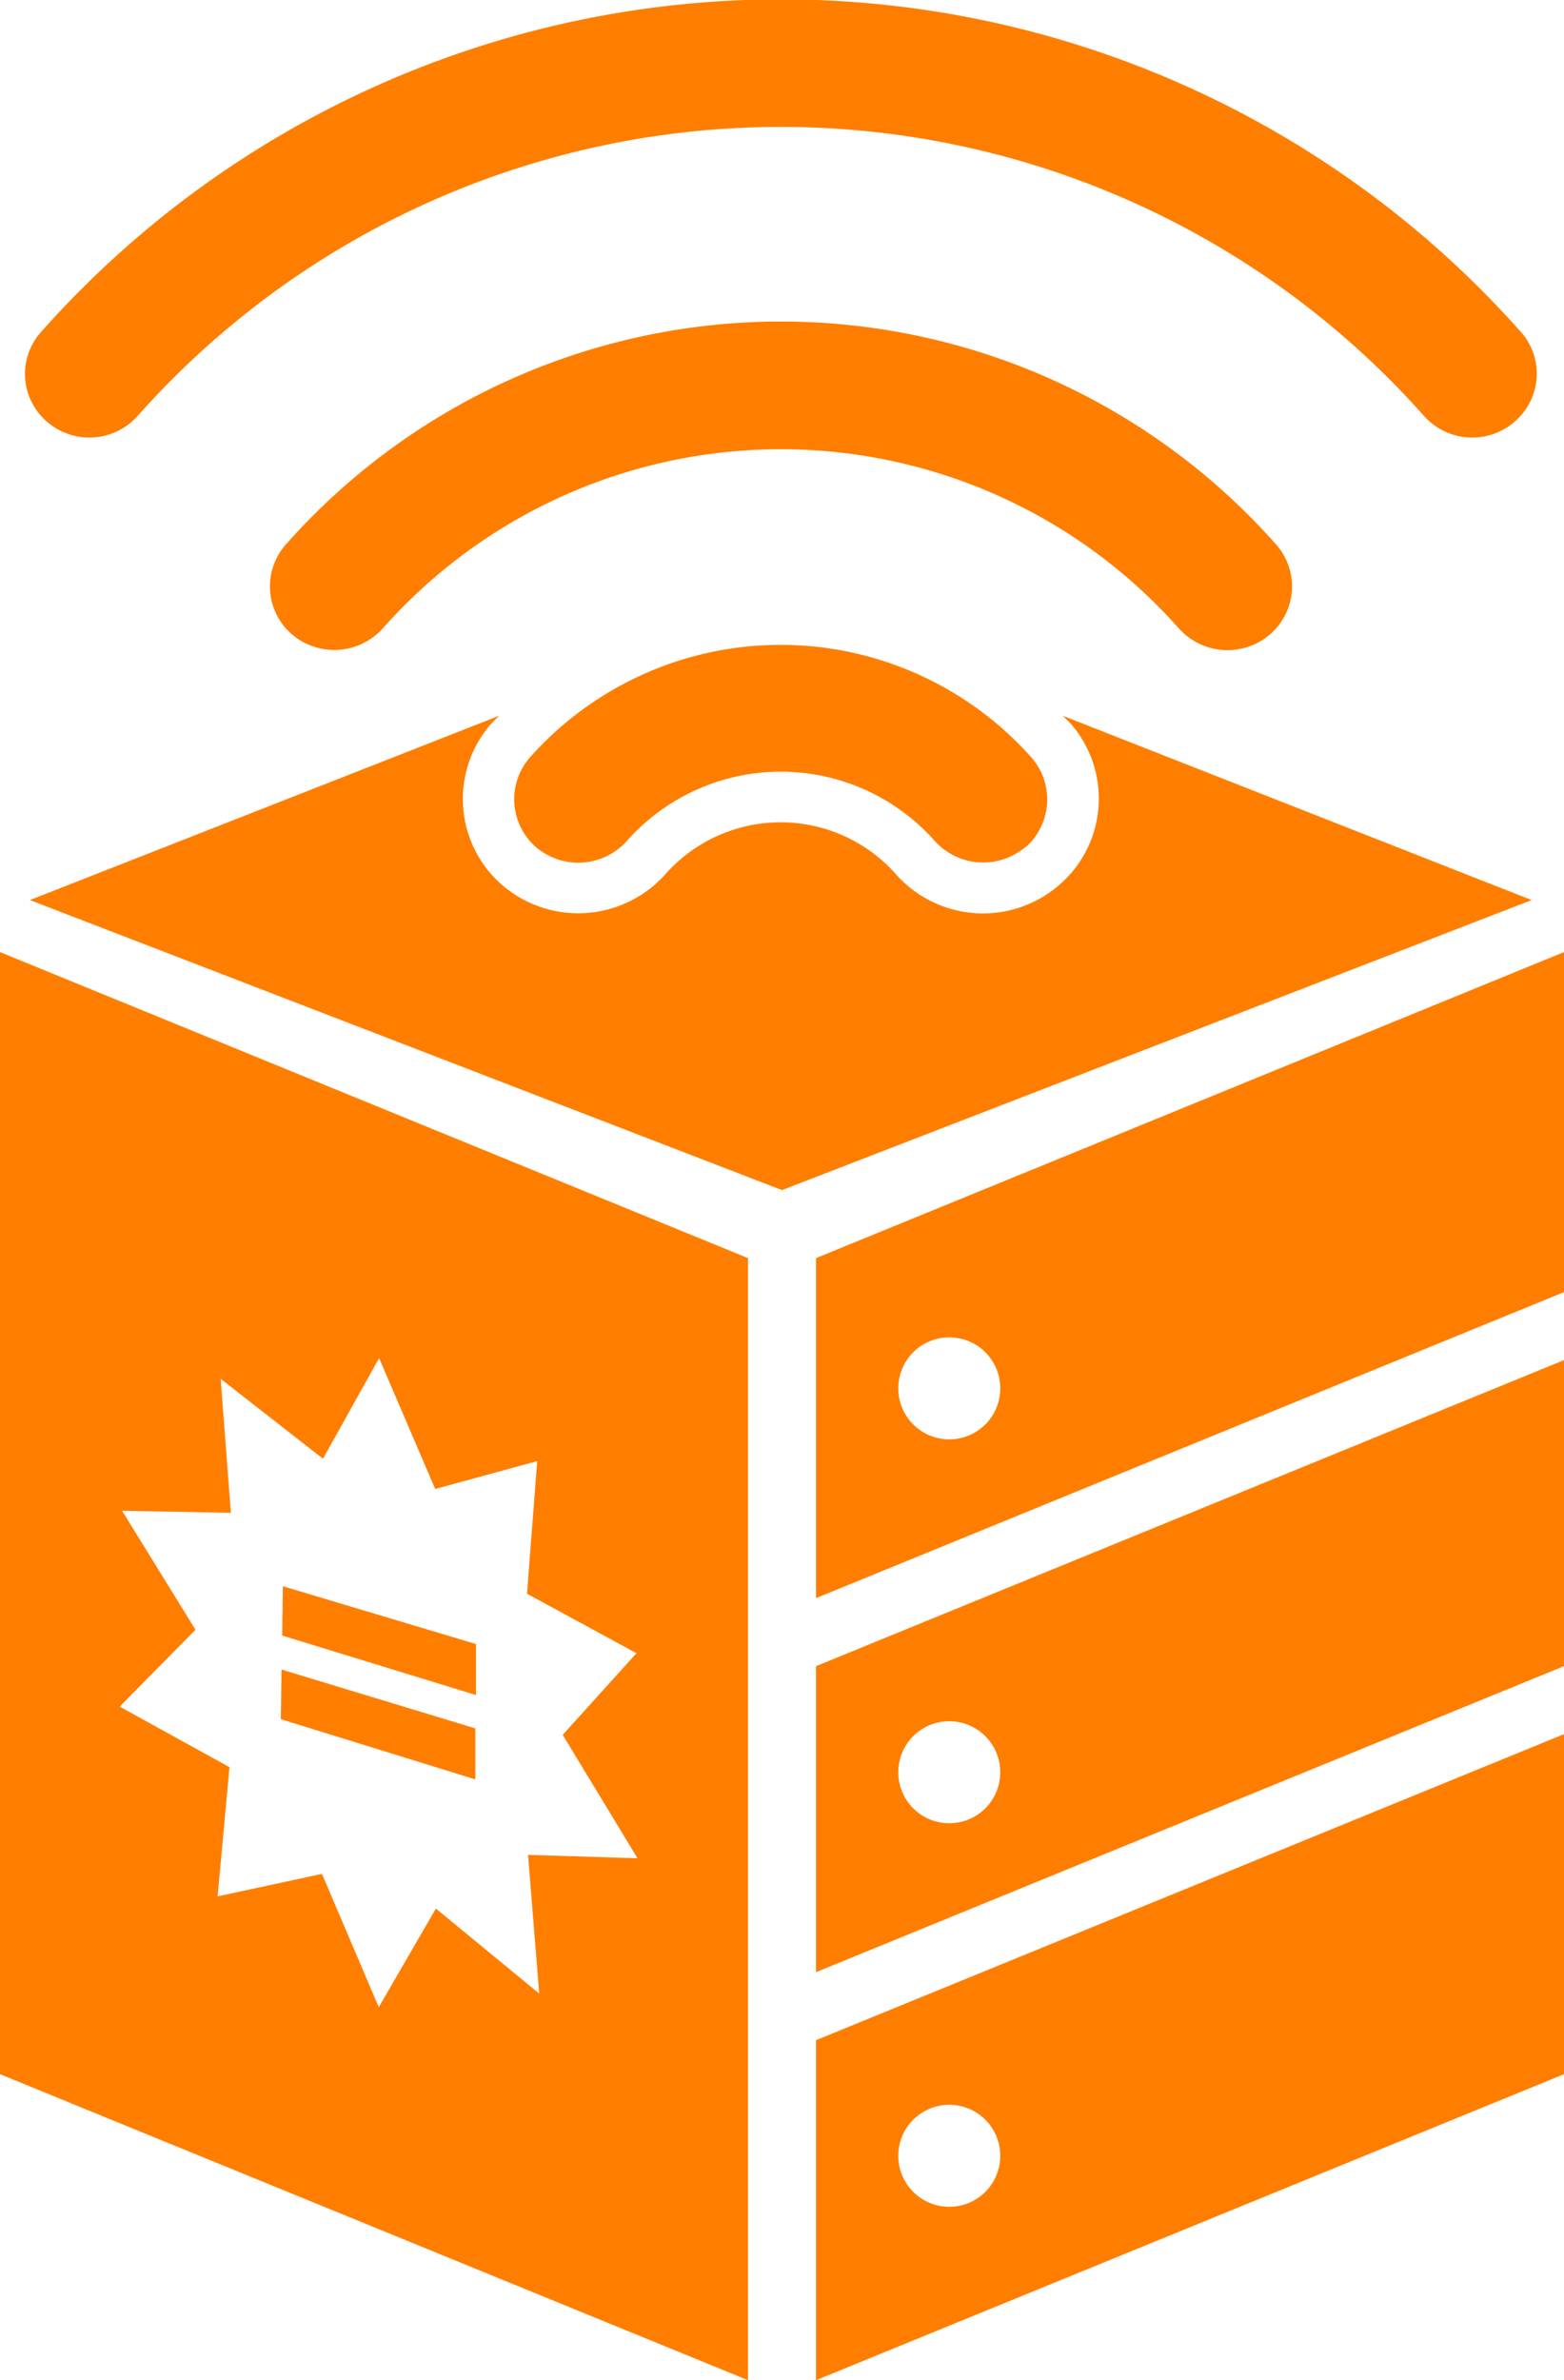
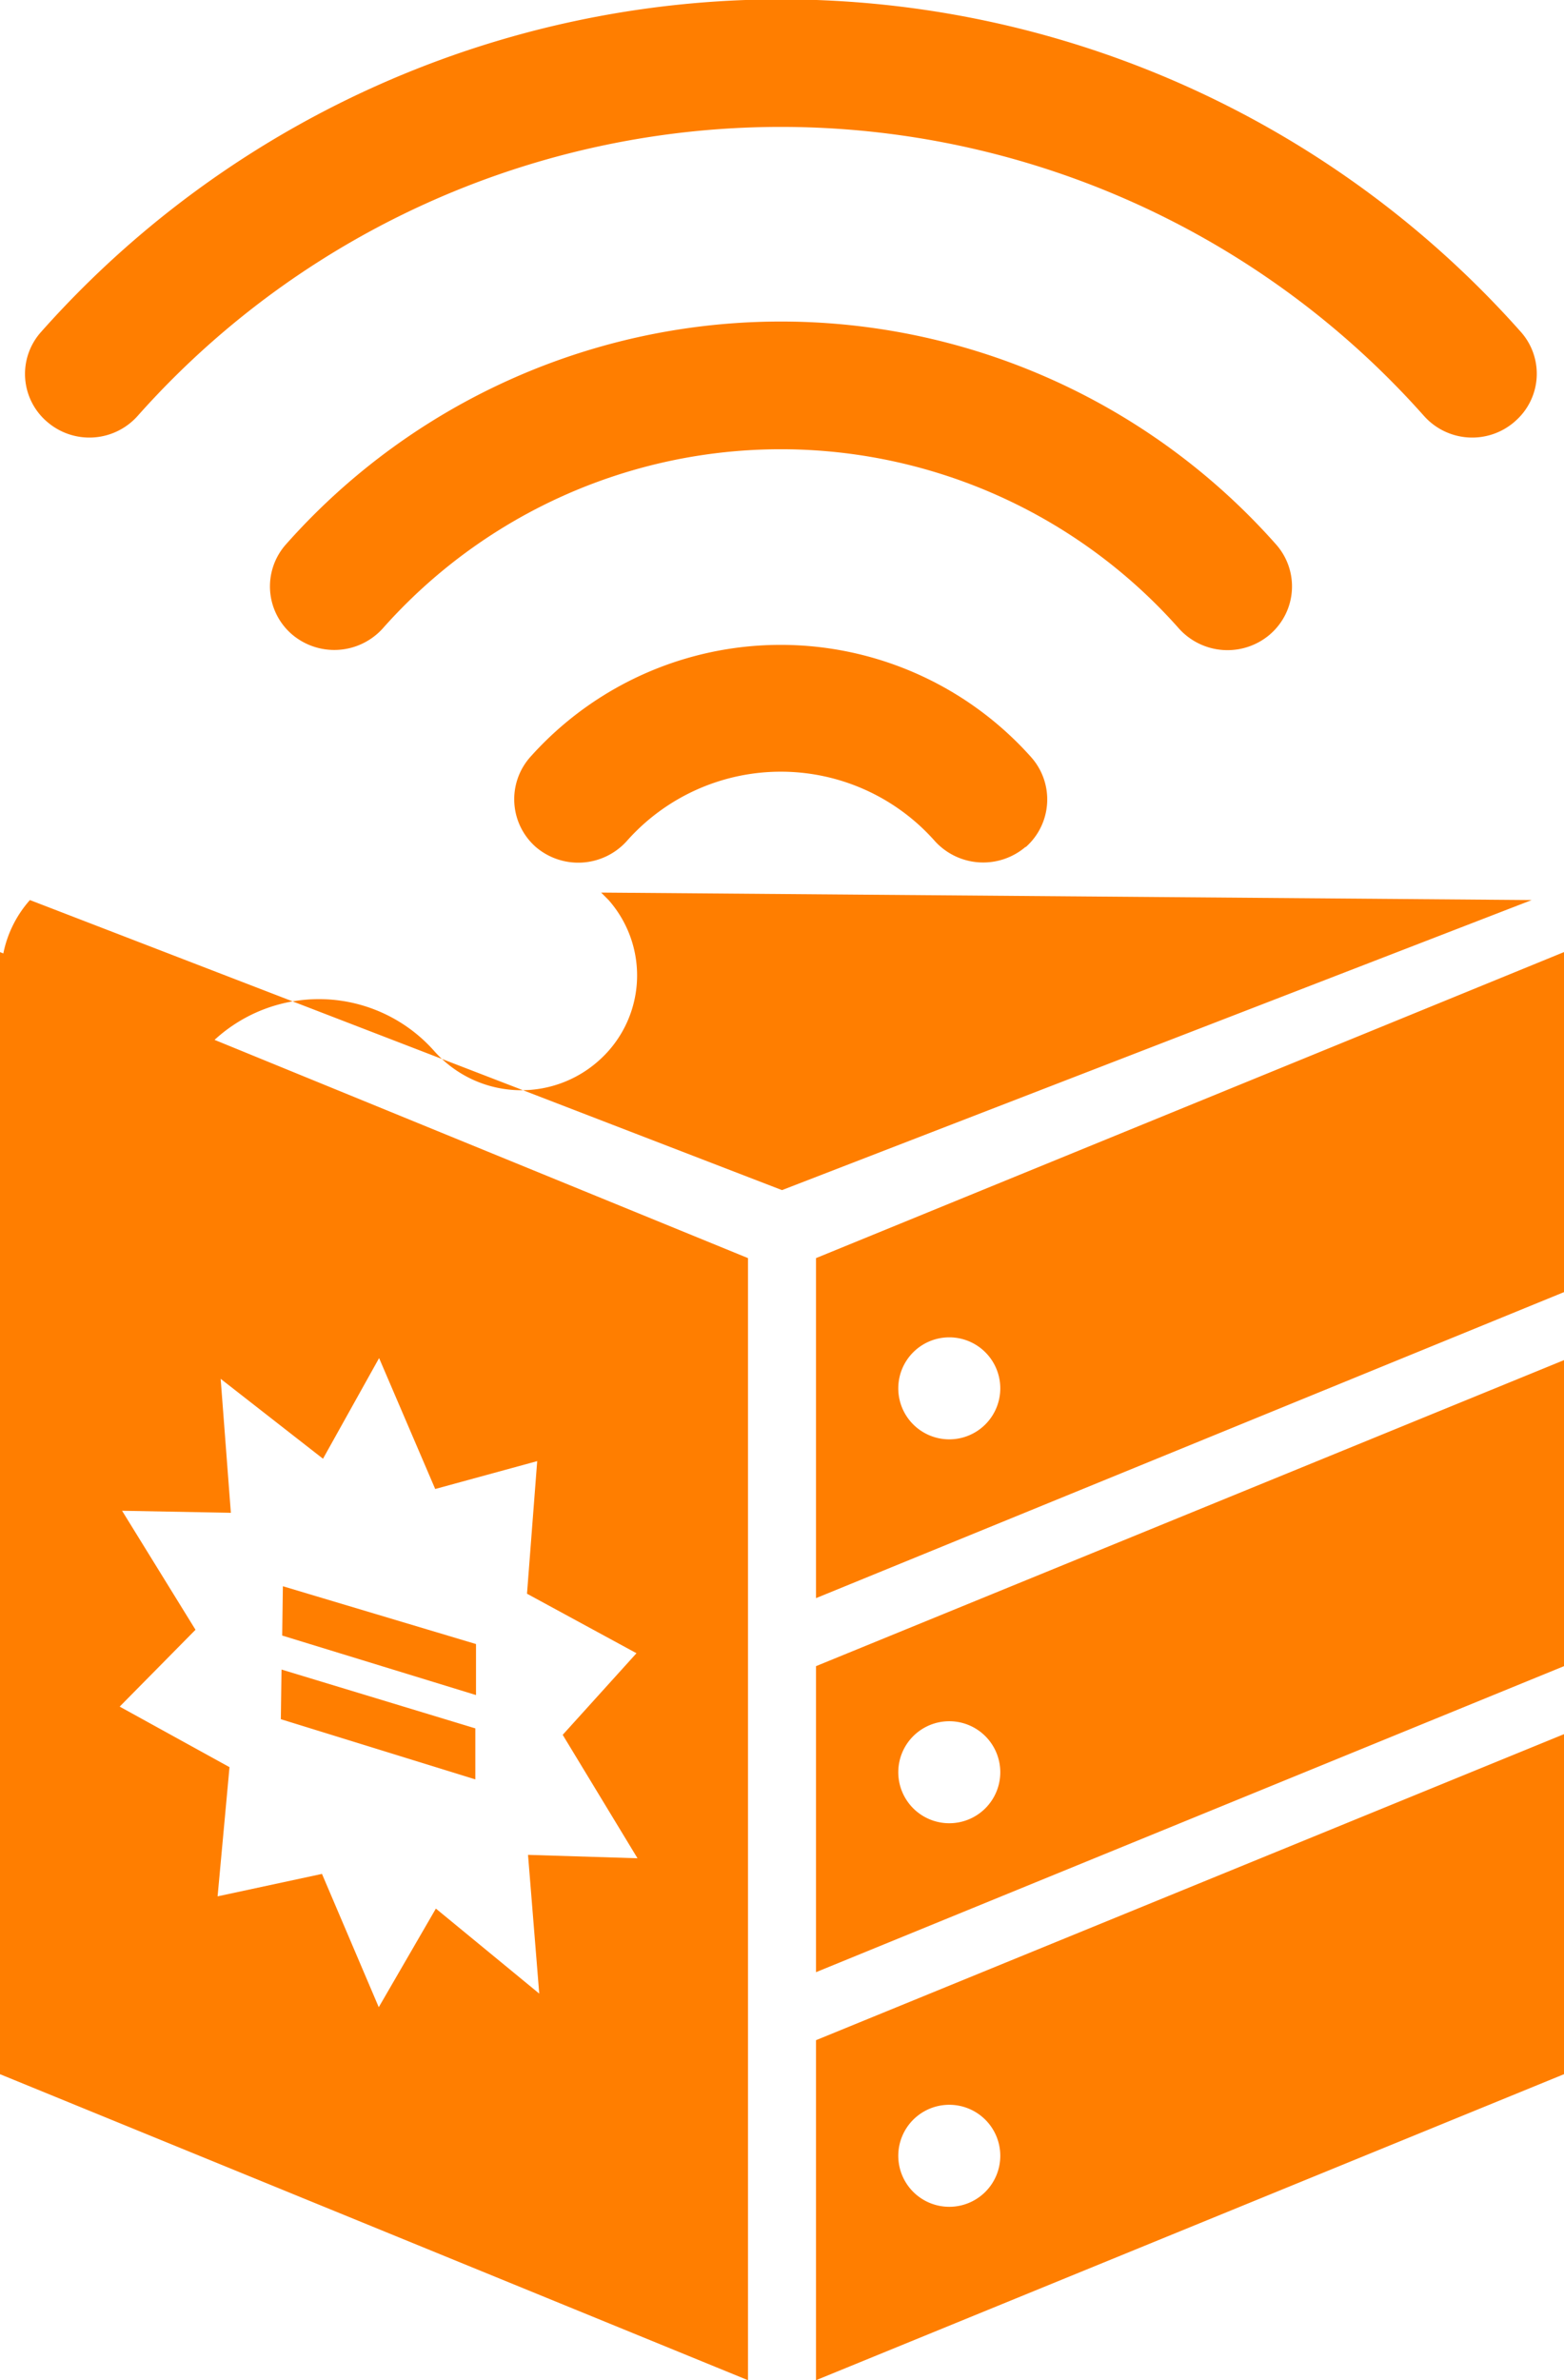
<svg xmlns="http://www.w3.org/2000/svg" width="46" height="70">
-   <path fill="#ff7e00" d="M45.05 26.47L23 35 .88 26.47l13.8-5.42-.22.22a3.35 3.35 0 0 0 .3 4.75 3.43 3.43 0 0 0 4.8-.3 4.53 4.53 0 0 1 6.8 0 3.42 3.42 0 0 0 4.8.3 3.35 3.35 0 0 0 .32-4.75l-.22-.22zM13.98 50.83v1.5l-5.72-1.77.02-1.46zm.02-2.48v1.5L8.3 48.1l.02-1.45zM0 28v33l22 9V37zm15.86 30.63l-3.04-2.5-1.68 2.9-1.67-3.92-3.07.66.35-3.8-3.23-1.78 2.23-2.26-2.16-3.5 3.2.06-.3-3.94L9.5 42.9l1.65-2.96 1.65 3.85 3-.82-.3 3.9 3.22 1.75-2.17 2.4 2.2 3.63-3.22-.1zM24 37v10l22-9V28zm3.92 5.33a1.5 1.5 0 1 1 1.5-1.5 1.5 1.5 0 0 1-1.5 1.5zM24 49v9l22-9v-9zm3.92 4.62a1.5 1.5 0 1 1 1.5-1.5 1.5 1.5 0 0 1-1.5 1.5zM24 60v10l22-9V51zm3.92 4.9a1.5 1.5 0 1 1 1.5-1.5 1.5 1.5 0 0 1-1.5 1.5zm2.25-40a1.92 1.92 0 0 1-2.67-.16 6.05 6.05 0 0 0-9.07 0 1.92 1.92 0 0 1-2.67.17 1.87 1.87 0 0 1-.17-2.64 9.87 9.87 0 0 1 14.74 0 1.87 1.87 0 0 1-.17 2.65zm7.18-6.24a1.92 1.92 0 0 1-2.67-.17 15.64 15.64 0 0 0-23.43 0 1.92 1.92 0 0 1-2.67.16 1.86 1.86 0 0 1-.17-2.64 19.45 19.45 0 0 1 29.12 0 1.86 1.86 0 0 1-.17 2.64zm7.2-6.26a1.9 1.9 0 0 1-2.67-.17 25.3 25.3 0 0 0-37.83 0 1.9 1.9 0 0 1-2.67.17 1.85 1.85 0 0 1-.17-2.64 29.1 29.1 0 0 1 43.52 0 1.85 1.85 0 0 1-.17 2.63z" />
+   <path fill="#ff7e00" d="M45.05 26.47L23 35 .88 26.47a3.35 3.35 0 0 0 .3 4.75 3.43 3.43 0 0 0 4.8-.3 4.53 4.53 0 0 1 6.8 0 3.42 3.42 0 0 0 4.8.3 3.35 3.35 0 0 0 .32-4.75l-.22-.22zM13.98 50.83v1.5l-5.72-1.77.02-1.46zm.02-2.48v1.5L8.3 48.1l.02-1.45zM0 28v33l22 9V37zm15.86 30.63l-3.04-2.5-1.68 2.9-1.67-3.92-3.07.66.35-3.8-3.23-1.78 2.23-2.26-2.16-3.5 3.2.06-.3-3.94L9.5 42.9l1.65-2.96 1.65 3.85 3-.82-.3 3.9 3.22 1.75-2.17 2.4 2.2 3.63-3.22-.1zM24 37v10l22-9V28zm3.92 5.33a1.5 1.5 0 1 1 1.5-1.5 1.5 1.5 0 0 1-1.5 1.5zM24 49v9l22-9v-9zm3.92 4.62a1.5 1.5 0 1 1 1.5-1.5 1.5 1.5 0 0 1-1.5 1.5zM24 60v10l22-9V51zm3.92 4.9a1.5 1.5 0 1 1 1.5-1.5 1.5 1.5 0 0 1-1.5 1.5zm2.25-40a1.92 1.92 0 0 1-2.67-.16 6.05 6.05 0 0 0-9.07 0 1.92 1.92 0 0 1-2.67.17 1.87 1.87 0 0 1-.17-2.64 9.87 9.87 0 0 1 14.74 0 1.87 1.87 0 0 1-.17 2.65zm7.18-6.24a1.92 1.92 0 0 1-2.67-.17 15.64 15.64 0 0 0-23.43 0 1.92 1.92 0 0 1-2.67.16 1.86 1.86 0 0 1-.17-2.64 19.45 19.45 0 0 1 29.12 0 1.86 1.86 0 0 1-.17 2.64zm7.2-6.26a1.9 1.9 0 0 1-2.67-.17 25.3 25.3 0 0 0-37.83 0 1.9 1.9 0 0 1-2.67.17 1.85 1.85 0 0 1-.17-2.64 29.1 29.1 0 0 1 43.52 0 1.85 1.85 0 0 1-.17 2.63z" />
</svg>